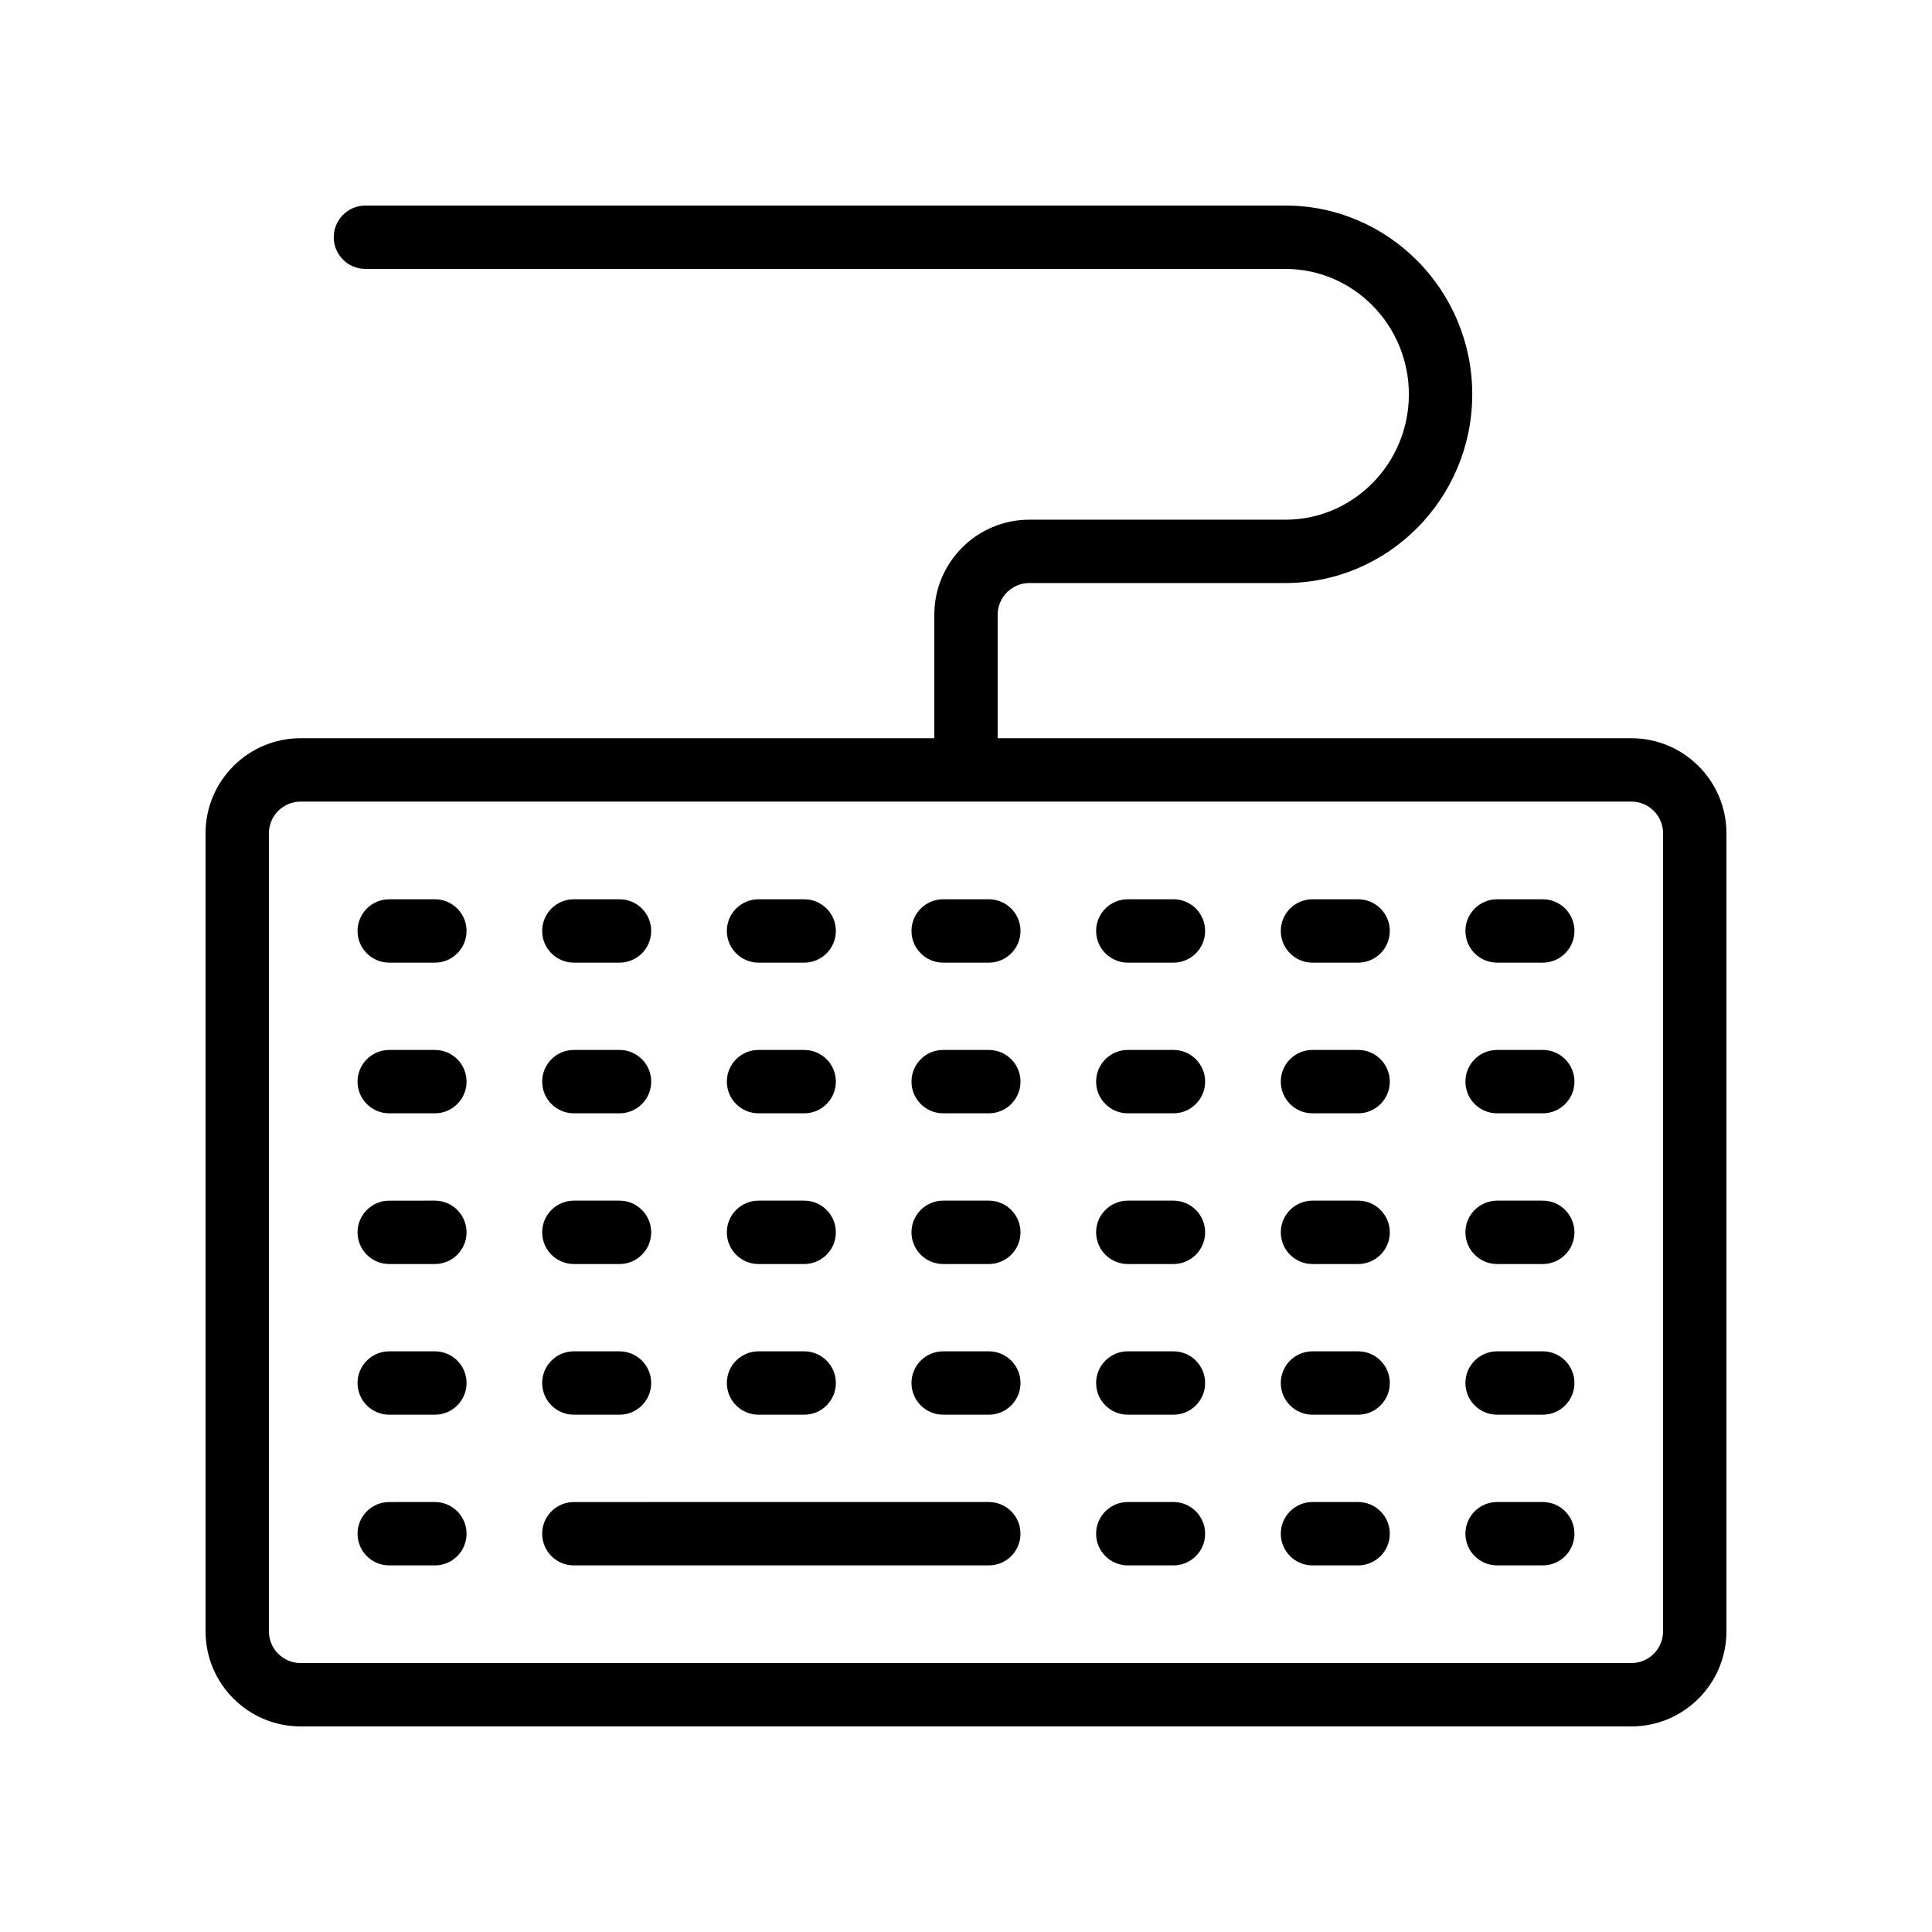
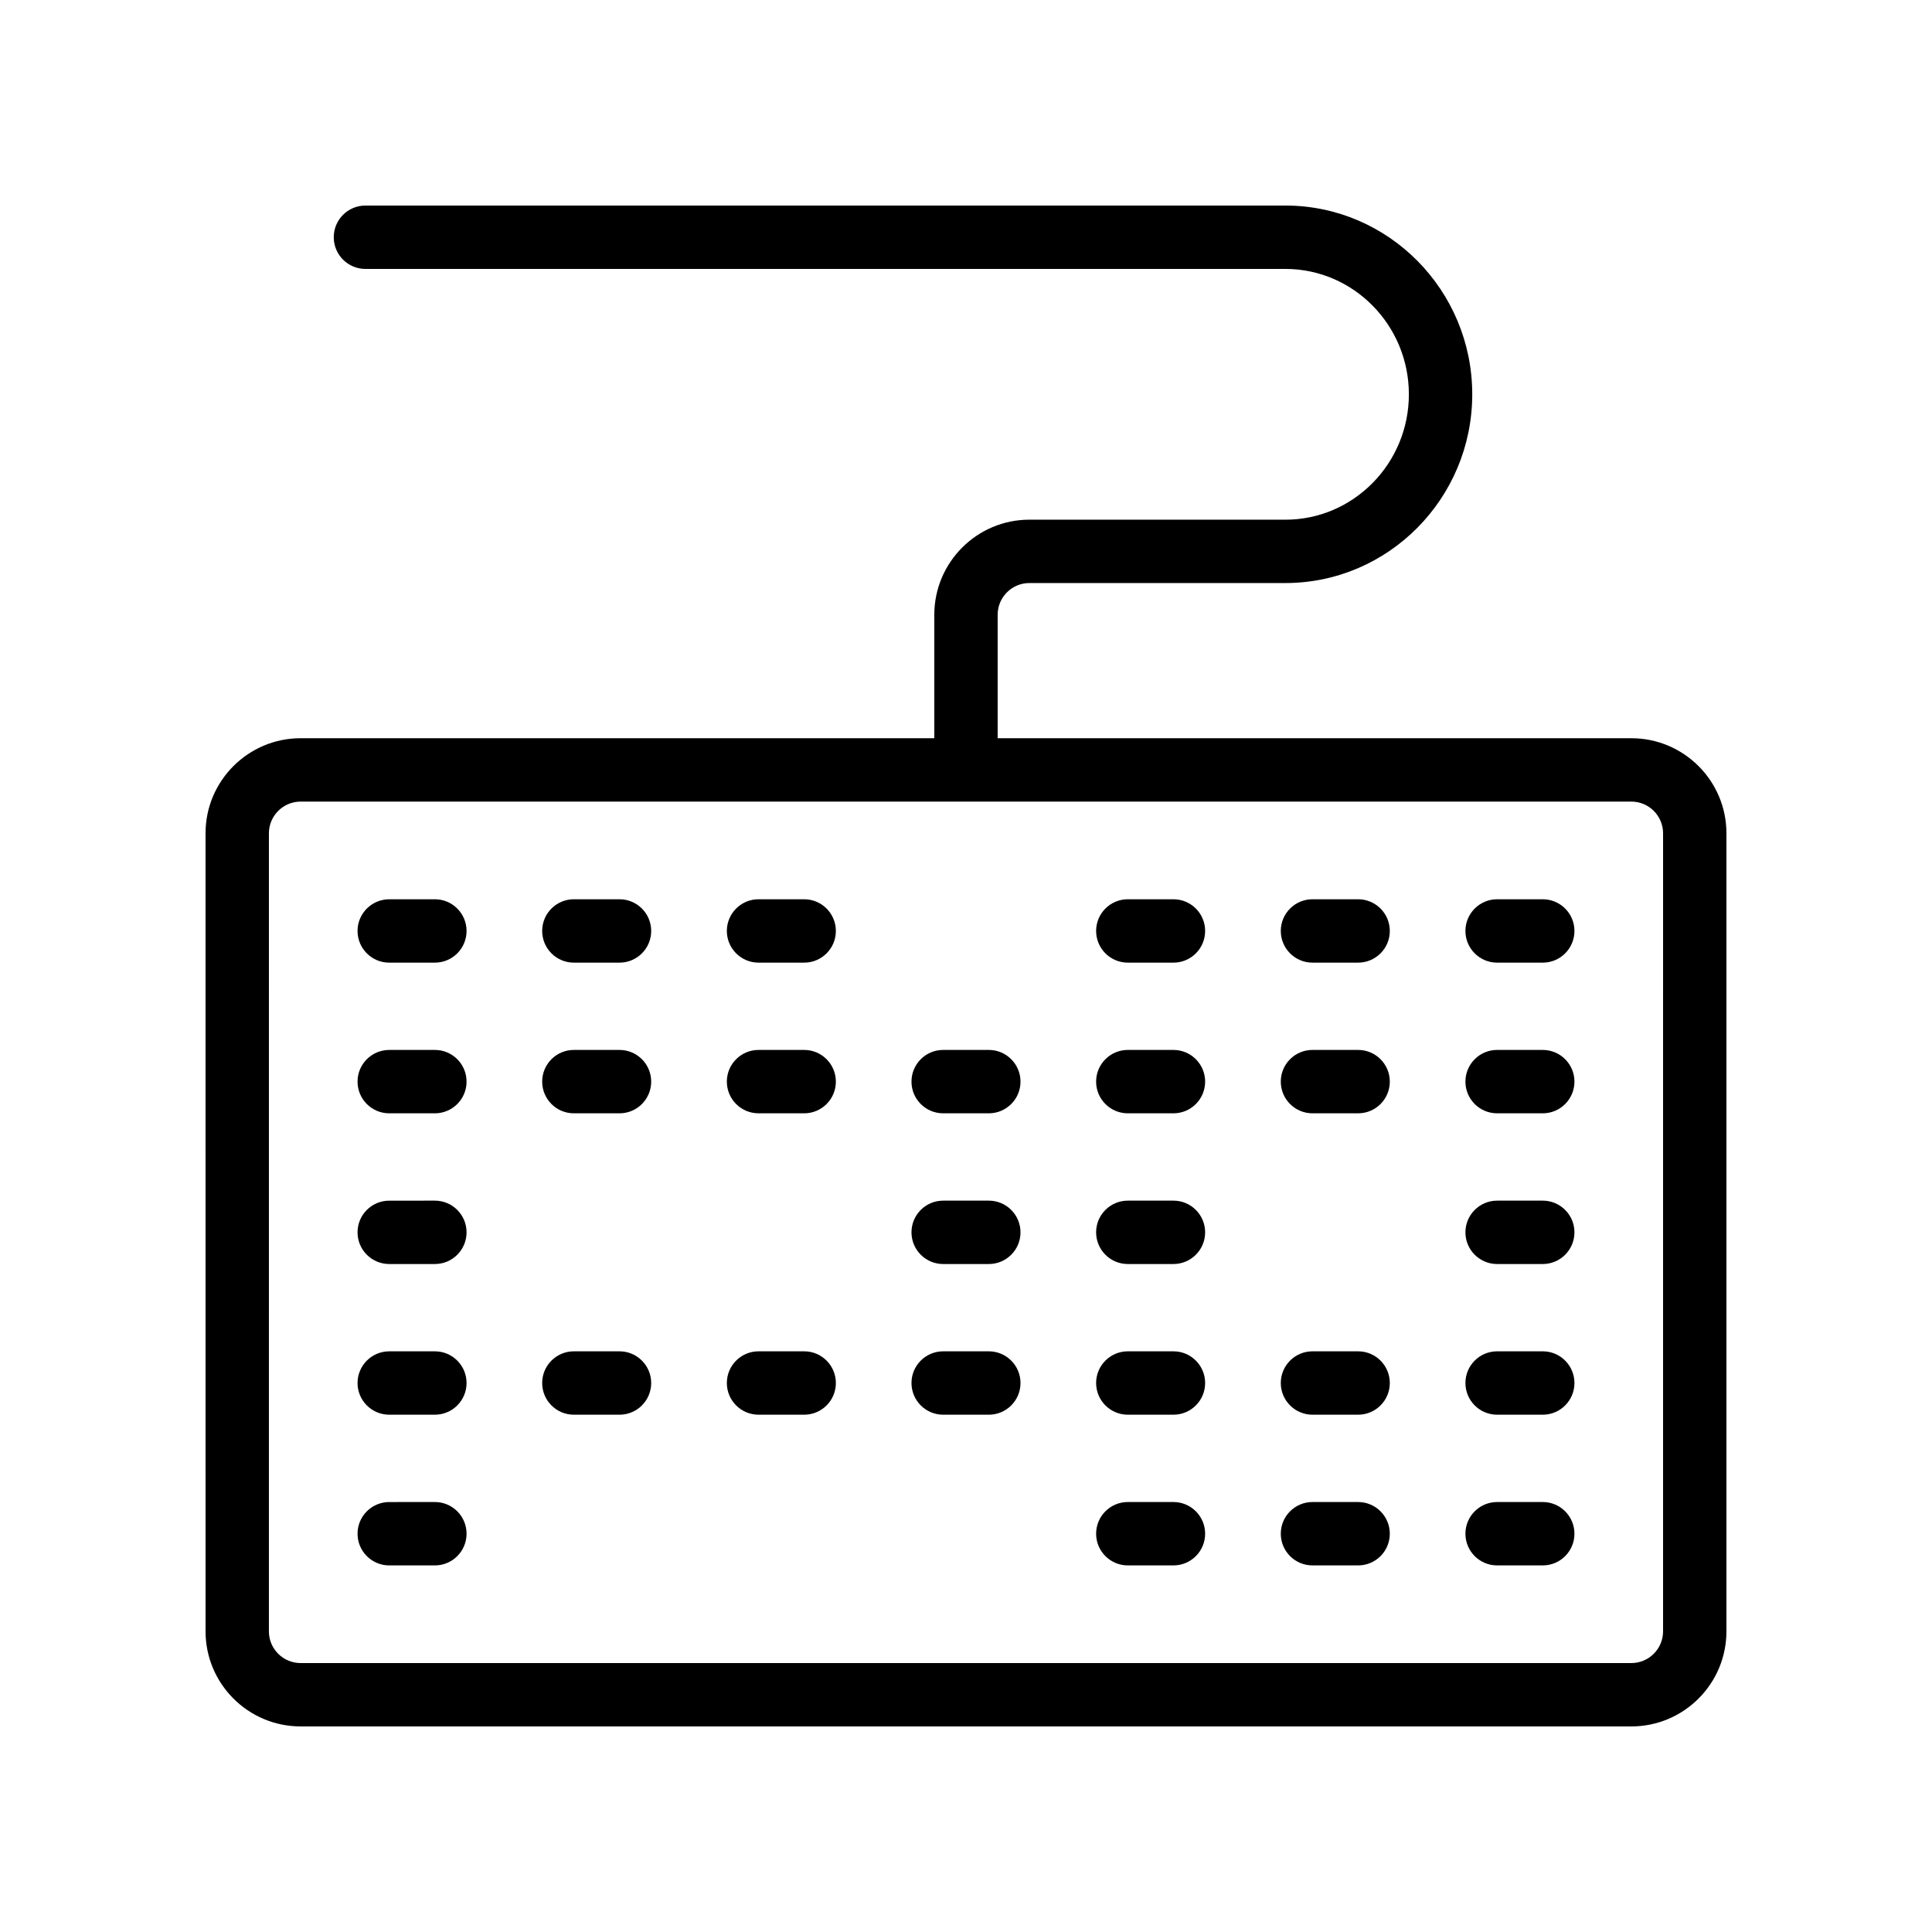
<svg xmlns="http://www.w3.org/2000/svg" fill="#000000" width="800px" height="800px" version="1.1" viewBox="144 144 512 512">
  <g>
    <path d="m223.66 601.52h352.67c13.891 0 25.191-11.301 25.191-25.191v-211.5c0-13.891-11.301-25.191-25.191-25.191h-167.94v-32.727c0-4.629 3.769-8.398 8.398-8.398h67.848c27.305 0 49.523-22.438 49.523-50.02 0-27.582-22.219-50.02-49.523-50.02h-243.79c-4.637 0-8.398 3.758-8.398 8.398 0 4.637 3.758 8.398 8.398 8.398h243.79c18.047 0 32.73 14.906 32.73 33.23 0 18.324-14.684 33.227-32.73 33.227l-67.844-0.004c-13.891 0-25.191 11.301-25.191 25.191v32.727l-167.94-0.004c-13.891 0-25.191 11.301-25.191 25.191l0.004 211.5c0 13.891 11.297 25.191 25.188 25.191zm-8.395-236.69c0-4.629 3.769-8.398 8.398-8.398h352.67c4.629 0 8.398 3.769 8.398 8.398l-0.004 211.5c0 4.629-3.769 8.398-8.398 8.398h-352.67c-4.629 0-8.398-3.769-8.398-8.398z" />
    <path d="m247.15 399.11h12.094c4.637 0 8.398-3.758 8.398-8.398 0-4.637-3.758-8.398-8.398-8.398l-12.094 0.004c-4.637 0-8.398 3.758-8.398 8.398 0.004 4.633 3.762 8.395 8.398 8.395z" />
    <path d="m296.08 399.11h12.094c4.637 0 8.398-3.758 8.398-8.398 0-4.637-3.758-8.398-8.398-8.398h-12.094c-4.637 0-8.398 3.758-8.398 8.398 0.004 4.637 3.762 8.398 8.398 8.398z" />
    <path d="m345.02 399.11h12.094c4.637 0 8.398-3.758 8.398-8.398 0-4.637-3.758-8.398-8.398-8.398h-12.094c-4.637 0-8.398 3.758-8.398 8.398 0.004 4.637 3.762 8.398 8.398 8.398z" />
-     <path d="m393.95 399.11h12.094c4.637 0 8.398-3.758 8.398-8.398 0-4.637-3.758-8.398-8.398-8.398h-12.094c-4.637 0-8.398 3.758-8.398 8.398 0.004 4.637 3.762 8.398 8.398 8.398z" />
    <path d="m442.88 399.11h12.094c4.637 0 8.398-3.758 8.398-8.398 0-4.637-3.758-8.398-8.398-8.398h-12.094c-4.637 0-8.398 3.758-8.398 8.398 0.004 4.637 3.762 8.398 8.398 8.398z" />
    <path d="m491.82 399.11h12.094c4.637 0 8.398-3.758 8.398-8.398 0-4.637-3.758-8.398-8.398-8.398h-12.094c-4.637 0-8.398 3.758-8.398 8.398 0.004 4.637 3.762 8.398 8.398 8.398z" />
    <path d="m540.75 399.11h12.094c4.637 0 8.398-3.758 8.398-8.398 0-4.637-3.758-8.398-8.398-8.398h-12.094c-4.637 0-8.398 3.758-8.398 8.398 0.004 4.637 3.762 8.398 8.398 8.398z" />
    <path d="m247.15 439.04h12.094c4.637 0 8.398-3.758 8.398-8.398 0-4.637-3.758-8.398-8.398-8.398l-12.094 0.004c-4.637 0-8.398 3.758-8.398 8.398 0.004 4.637 3.762 8.395 8.398 8.395z" />
    <path d="m296.08 439.04h12.094c4.637 0 8.398-3.758 8.398-8.398 0-4.637-3.758-8.398-8.398-8.398h-12.094c-4.637 0-8.398 3.758-8.398 8.398 0.004 4.641 3.762 8.398 8.398 8.398z" />
    <path d="m345.02 439.04h12.094c4.637 0 8.398-3.758 8.398-8.398 0-4.637-3.758-8.398-8.398-8.398h-12.094c-4.637 0-8.398 3.758-8.398 8.398 0.004 4.641 3.762 8.398 8.398 8.398z" />
    <path d="m393.95 439.04h12.094c4.637 0 8.398-3.758 8.398-8.398 0-4.637-3.758-8.398-8.398-8.398h-12.094c-4.637 0-8.398 3.758-8.398 8.398 0.004 4.641 3.762 8.398 8.398 8.398z" />
    <path d="m442.88 439.04h12.094c4.637 0 8.398-3.758 8.398-8.398 0-4.637-3.758-8.398-8.398-8.398h-12.094c-4.637 0-8.398 3.758-8.398 8.398 0.004 4.641 3.762 8.398 8.398 8.398z" />
    <path d="m491.82 439.04h12.094c4.637 0 8.398-3.758 8.398-8.398 0-4.637-3.758-8.398-8.398-8.398h-12.094c-4.637 0-8.398 3.758-8.398 8.398 0.004 4.641 3.762 8.398 8.398 8.398z" />
    <path d="m540.75 439.04h12.094c4.637 0 8.398-3.758 8.398-8.398 0-4.637-3.758-8.398-8.398-8.398h-12.094c-4.637 0-8.398 3.758-8.398 8.398 0.004 4.641 3.762 8.398 8.398 8.398z" />
    <path d="m247.15 478.98h12.094c4.637 0 8.398-3.758 8.398-8.398 0-4.637-3.758-8.398-8.398-8.398l-12.094 0.004c-4.637 0-8.398 3.758-8.398 8.398 0.004 4.637 3.762 8.395 8.398 8.395z" />
-     <path d="m296.08 478.98h12.094c4.637 0 8.398-3.758 8.398-8.398 0-4.637-3.758-8.398-8.398-8.398h-12.094c-4.637 0-8.398 3.758-8.398 8.398 0.004 4.641 3.762 8.398 8.398 8.398z" />
-     <path d="m345.02 478.98h12.094c4.637 0 8.398-3.758 8.398-8.398 0-4.637-3.758-8.398-8.398-8.398h-12.094c-4.637 0-8.398 3.758-8.398 8.398 0.004 4.641 3.762 8.398 8.398 8.398z" />
    <path d="m393.95 478.98h12.094c4.637 0 8.398-3.758 8.398-8.398 0-4.637-3.758-8.398-8.398-8.398h-12.094c-4.637 0-8.398 3.758-8.398 8.398 0.004 4.641 3.762 8.398 8.398 8.398z" />
    <path d="m442.88 478.98h12.094c4.637 0 8.398-3.758 8.398-8.398 0-4.637-3.758-8.398-8.398-8.398h-12.094c-4.637 0-8.398 3.758-8.398 8.398 0.004 4.641 3.762 8.398 8.398 8.398z" />
-     <path d="m491.82 478.98h12.094c4.637 0 8.398-3.758 8.398-8.398 0-4.637-3.758-8.398-8.398-8.398h-12.094c-4.637 0-8.398 3.758-8.398 8.398 0.004 4.641 3.762 8.398 8.398 8.398z" />
    <path d="m540.75 478.98h12.094c4.637 0 8.398-3.758 8.398-8.398 0-4.637-3.758-8.398-8.398-8.398h-12.094c-4.637 0-8.398 3.758-8.398 8.398 0.004 4.641 3.762 8.398 8.398 8.398z" />
    <path d="m247.15 518.91h12.094c4.637 0 8.398-3.758 8.398-8.398 0-4.637-3.758-8.398-8.398-8.398l-12.094 0.004c-4.637 0-8.398 3.758-8.398 8.398 0.004 4.637 3.762 8.395 8.398 8.395z" />
    <path d="m296.08 518.91h12.094c4.637 0 8.398-3.758 8.398-8.398 0-4.637-3.758-8.398-8.398-8.398h-12.094c-4.637 0-8.398 3.758-8.398 8.398 0.004 4.641 3.762 8.398 8.398 8.398z" />
    <path d="m345.02 518.91h12.094c4.637 0 8.398-3.758 8.398-8.398 0-4.637-3.758-8.398-8.398-8.398h-12.094c-4.637 0-8.398 3.758-8.398 8.398 0.004 4.641 3.762 8.398 8.398 8.398z" />
    <path d="m393.95 518.91h12.094c4.637 0 8.398-3.758 8.398-8.398 0-4.637-3.758-8.398-8.398-8.398h-12.094c-4.637 0-8.398 3.758-8.398 8.398 0.004 4.641 3.762 8.398 8.398 8.398z" />
    <path d="m442.88 518.91h12.094c4.637 0 8.398-3.758 8.398-8.398 0-4.637-3.758-8.398-8.398-8.398h-12.094c-4.637 0-8.398 3.758-8.398 8.398 0.004 4.641 3.762 8.398 8.398 8.398z" />
    <path d="m491.82 518.91h12.094c4.637 0 8.398-3.758 8.398-8.398 0-4.637-3.758-8.398-8.398-8.398h-12.094c-4.637 0-8.398 3.758-8.398 8.398 0.004 4.641 3.762 8.398 8.398 8.398z" />
    <path d="m540.75 518.91h12.094c4.637 0 8.398-3.758 8.398-8.398 0-4.637-3.758-8.398-8.398-8.398h-12.094c-4.637 0-8.398 3.758-8.398 8.398 0.004 4.641 3.762 8.398 8.398 8.398z" />
    <path d="m247.15 558.85h12.094c4.637 0 8.398-3.758 8.398-8.398 0-4.637-3.758-8.398-8.398-8.398l-12.094 0.004c-4.637 0-8.398 3.758-8.398 8.398 0.004 4.637 3.762 8.395 8.398 8.395z" />
-     <path d="m296.08 558.85h109.96c4.637 0 8.398-3.758 8.398-8.398 0-4.637-3.758-8.398-8.398-8.398l-109.96 0.004c-4.637 0-8.398 3.758-8.398 8.398 0.004 4.637 3.762 8.395 8.398 8.395z" />
    <path d="m442.88 558.85h12.094c4.637 0 8.398-3.758 8.398-8.398 0-4.637-3.758-8.398-8.398-8.398h-12.094c-4.637 0-8.398 3.758-8.398 8.398 0.004 4.641 3.762 8.398 8.398 8.398z" />
    <path d="m491.82 558.85h12.094c4.637 0 8.398-3.758 8.398-8.398 0-4.637-3.758-8.398-8.398-8.398h-12.094c-4.637 0-8.398 3.758-8.398 8.398 0.004 4.641 3.762 8.398 8.398 8.398z" />
    <path d="m540.75 558.85h12.094c4.637 0 8.398-3.758 8.398-8.398 0-4.637-3.758-8.398-8.398-8.398h-12.094c-4.637 0-8.398 3.758-8.398 8.398 0.004 4.641 3.762 8.398 8.398 8.398z" />
  </g>
</svg>